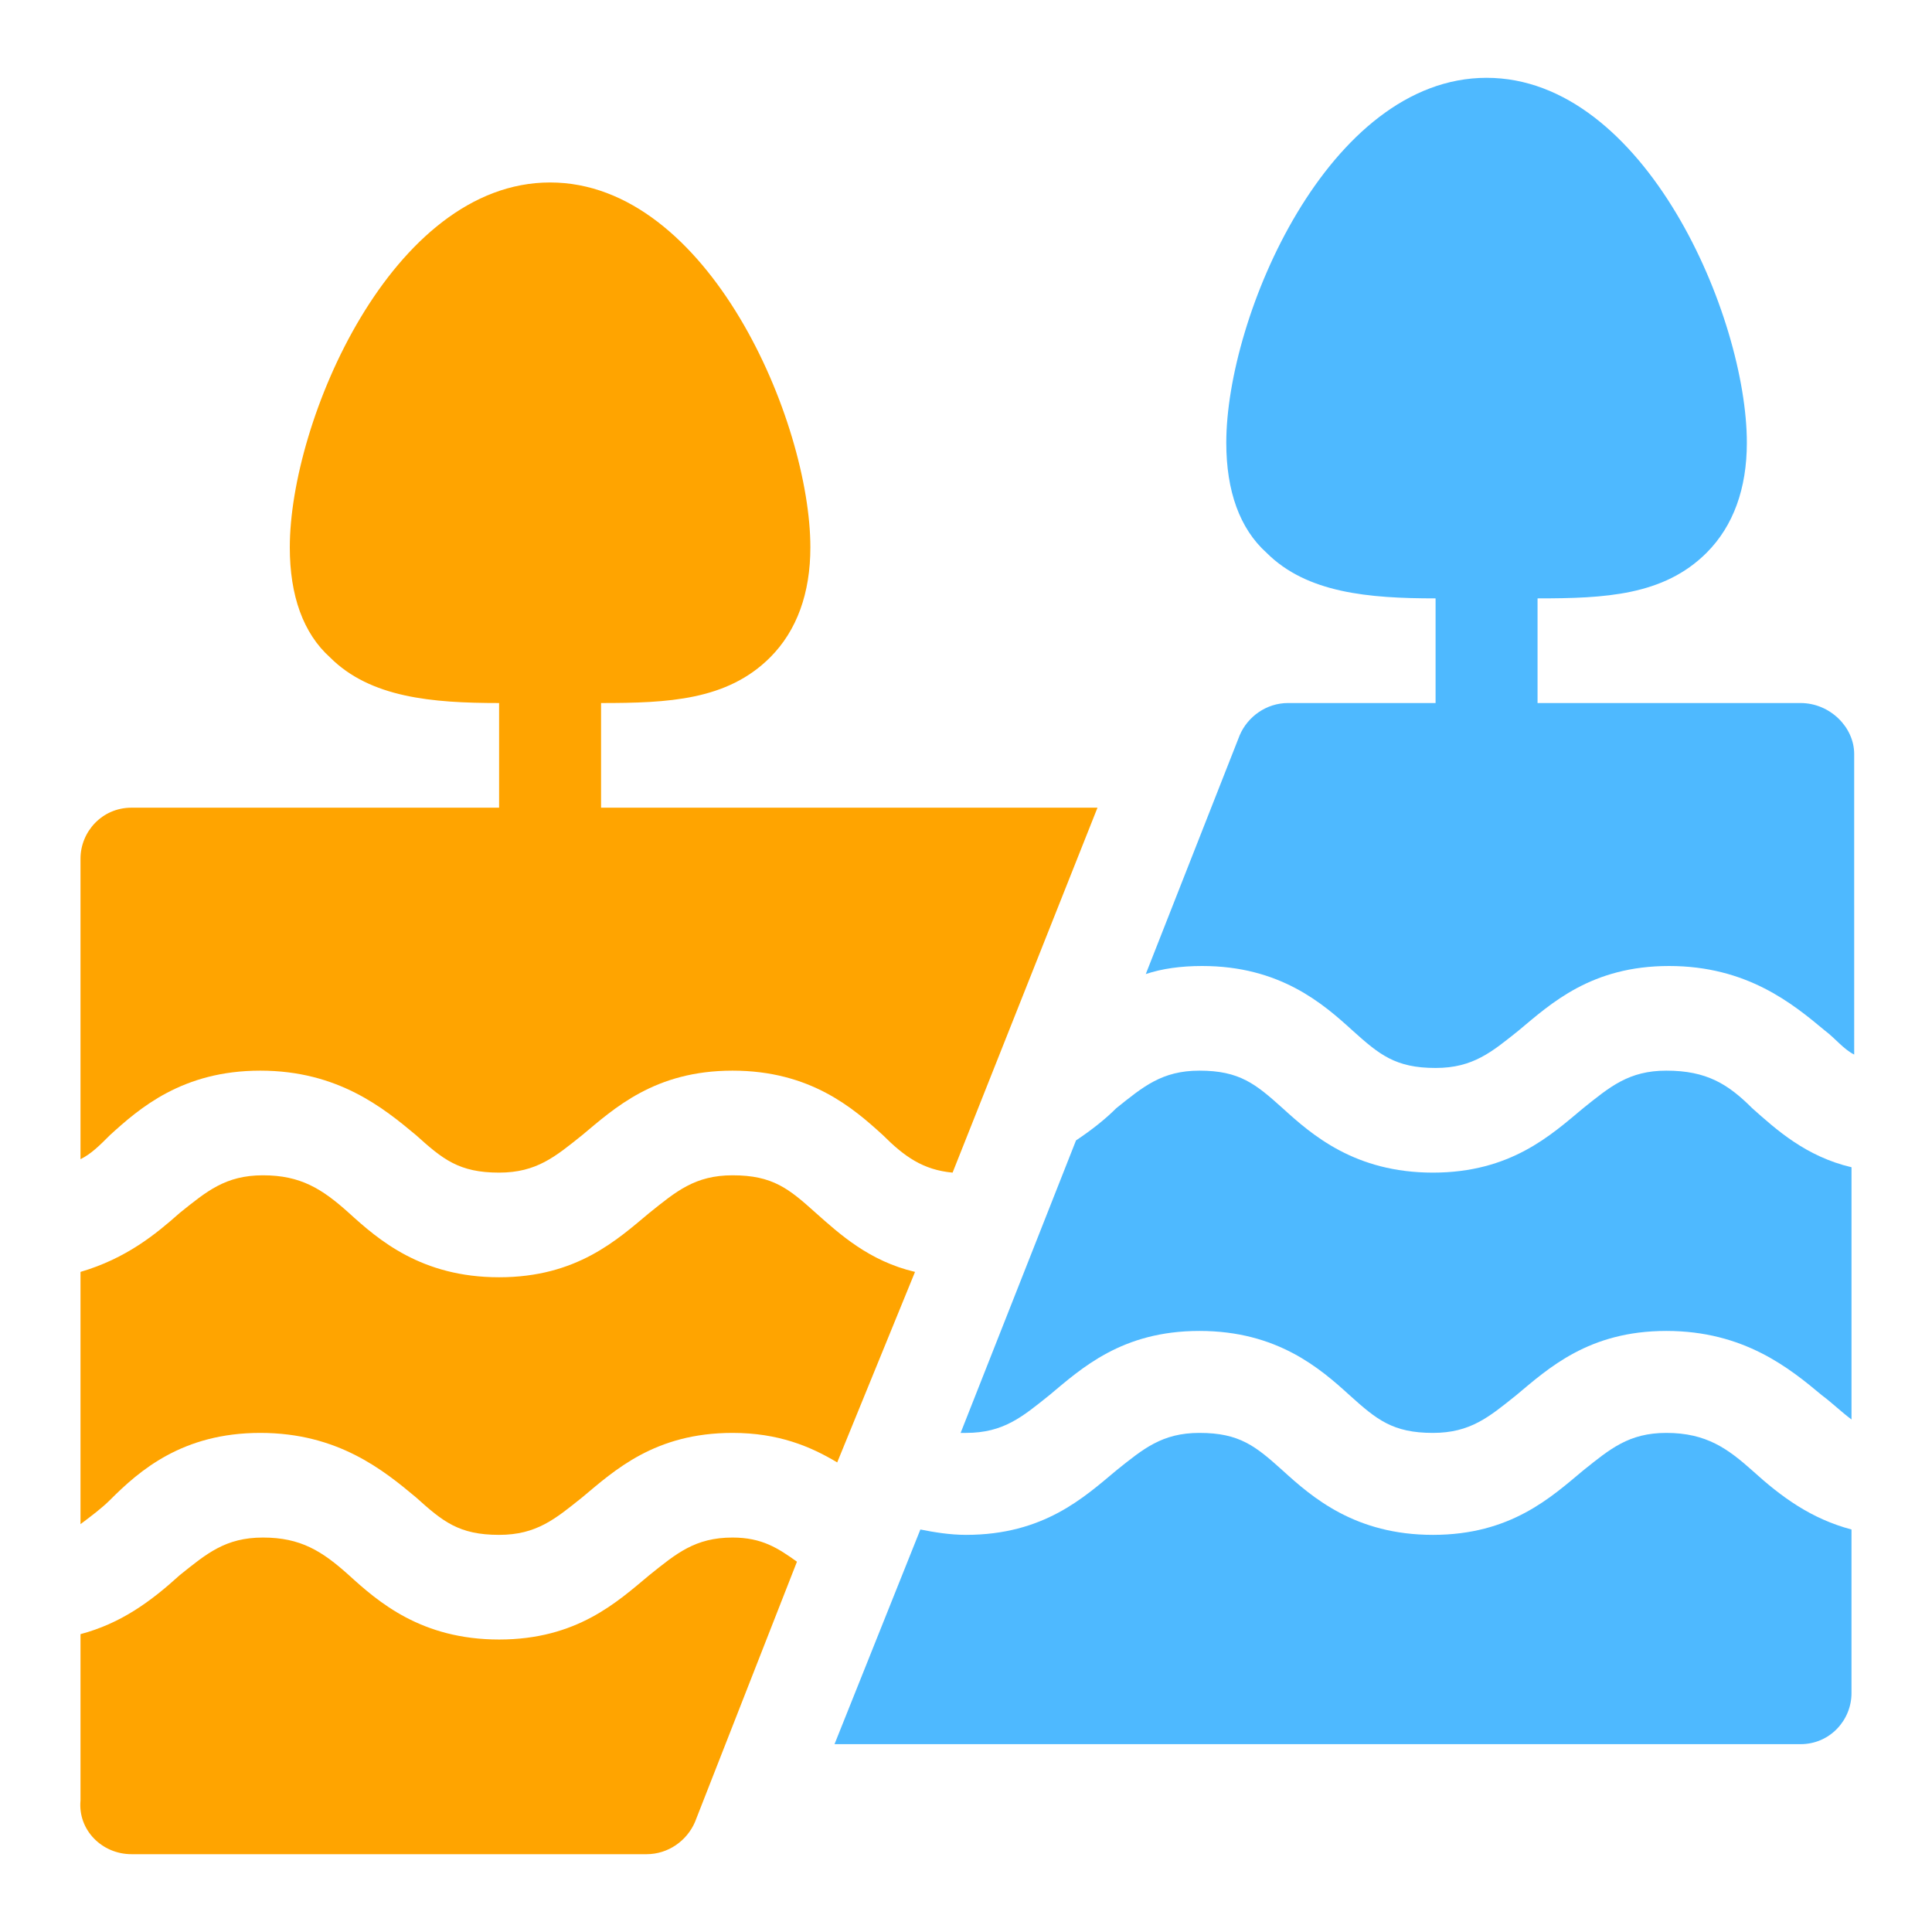
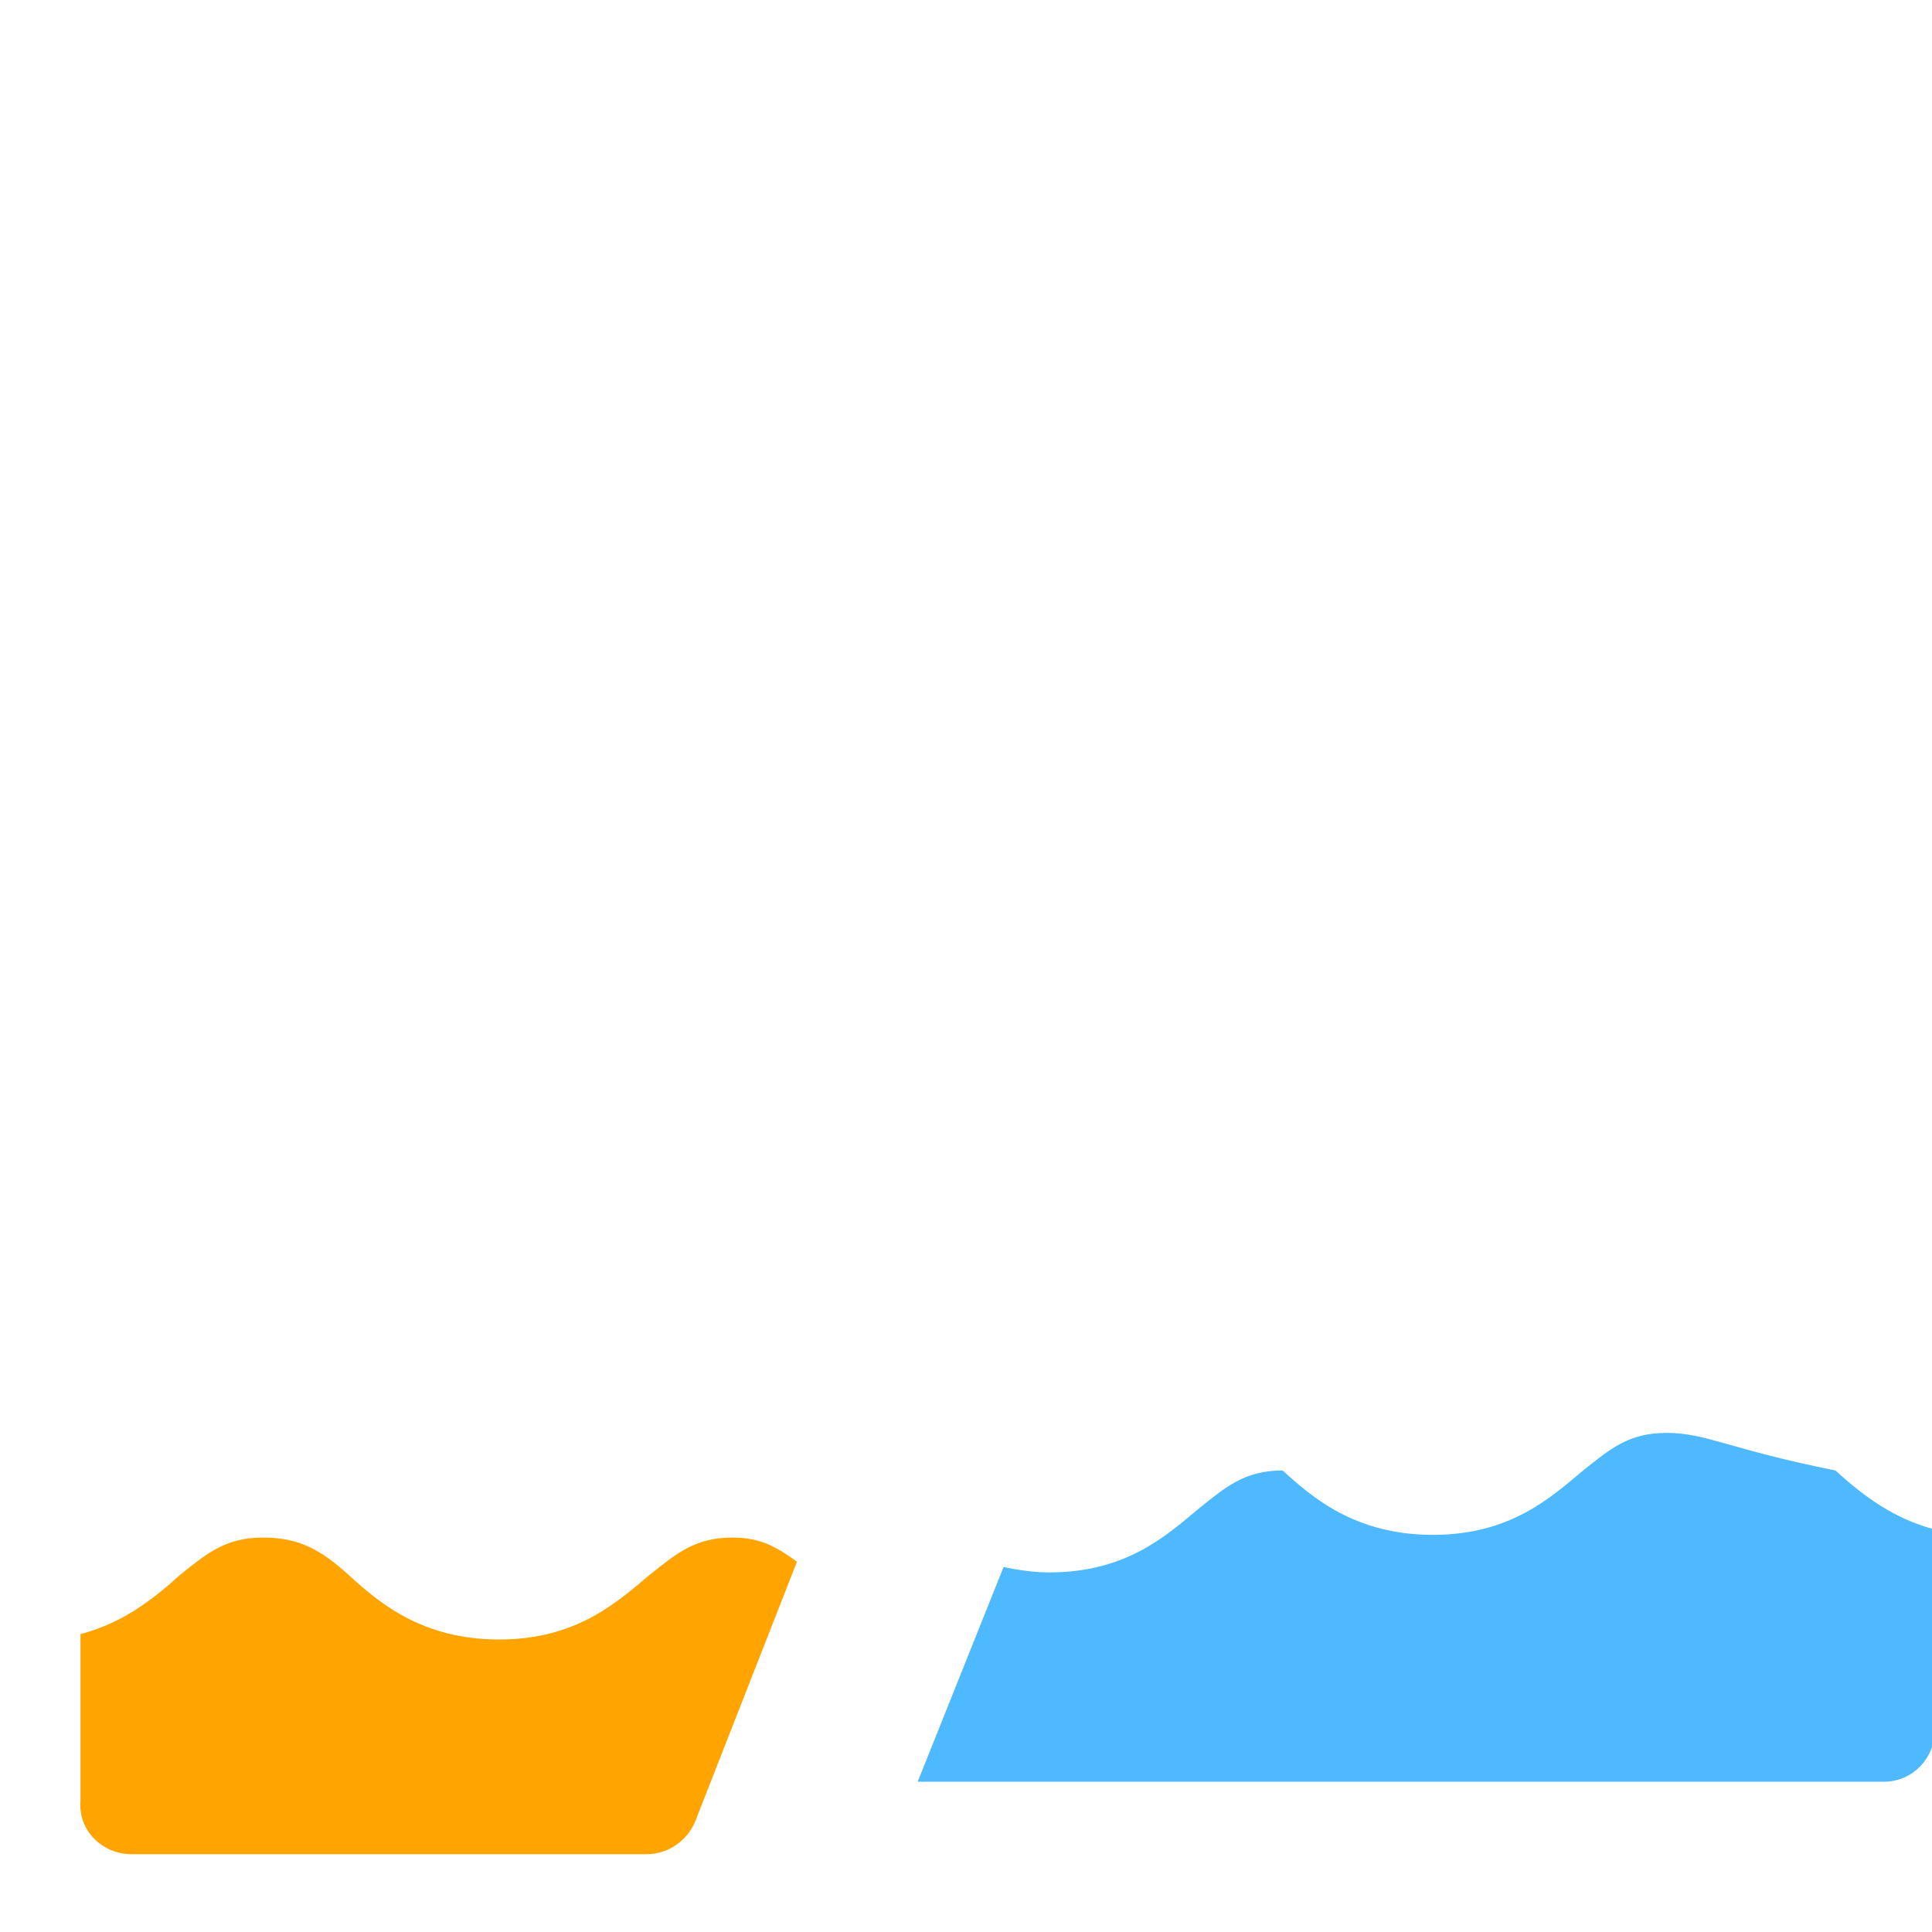
<svg xmlns="http://www.w3.org/2000/svg" version="1.1" x="0px" y="0px" width="72px" height="72px" viewBox="0 0 72 72" enable-background="new 0 0 72 72" xml:space="preserve">
  <g id="Layer_1">
</g>
  <g id="Layer_2">
</g>
  <g id="Layer_3_2_">
-     <path fill="#4EB9FF" d="M67.1,26.2h-9.8v-3.9c2.5,0,4.7-0.1,6.3-1.7c1-1,1.5-2.4,1.5-4.1c0-4.7-3.8-13.6-9.7-13.6   s-9.7,8.9-9.7,13.6c0,1.8,0.5,3.2,1.5,4.1c1.5,1.5,3.8,1.7,6.3,1.7v3.9h-5.5c-0.8,0-1.5,0.5-1.8,1.2l-3.5,8.9   c0.6-0.2,1.3-0.3,2.1-0.3c2.9,0,4.5,1.4,5.6,2.4c1,0.9,1.6,1.4,3.1,1.4c1.4,0,2.1-0.6,3.1-1.4c1.2-1,2.7-2.4,5.6-2.4   s4.6,1.4,5.8,2.4c0.4,0.3,0.7,0.7,1.1,0.9V28.1C69.1,27.1,68.2,26.2,67.1,26.2z" />
-     <path fill="#4EB9FF" d="M62.1,39.9c-1.4,0-2.1,0.6-3.1,1.4c-1.2,1-2.7,2.4-5.6,2.4c-2.9,0-4.5-1.4-5.6-2.4c-1-0.9-1.6-1.4-3.1-1.4   c-1.4,0-2.1,0.6-3.1,1.4c-0.4,0.4-0.9,0.8-1.5,1.2l-4.3,10.9c0.1,0,0.1,0,0.2,0c1.4,0,2.1-0.6,3.1-1.4c1.2-1,2.7-2.4,5.6-2.4   c2.9,0,4.5,1.4,5.6,2.4c1,0.9,1.6,1.4,3.1,1.4c1.4,0,2.1-0.6,3.1-1.4c1.2-1,2.7-2.4,5.6-2.4s4.6,1.4,5.8,2.4   c0.4,0.3,0.7,0.6,1.1,0.9v-9.4c-1.7-0.4-2.8-1.4-3.7-2.2C64.4,40.4,63.6,39.9,62.1,39.9z" />
-     <path fill="#4EB9FF" d="M62.1,53.4c-1.4,0-2.1,0.6-3.1,1.4c-1.2,1-2.7,2.4-5.6,2.4c-2.9,0-4.5-1.4-5.6-2.4c-1-0.9-1.6-1.4-3.1-1.4   c-1.4,0-2.1,0.6-3.1,1.4c-1.2,1-2.7,2.4-5.6,2.4c-0.6,0-1.2-0.1-1.7-0.2l-3.2,8h36c1.1,0,1.9-0.9,1.9-1.9V57   c-1.5-0.4-2.6-1.2-3.7-2.2C64.4,54,63.6,53.4,62.1,53.4L62.1,53.4z" />
-     <path fill="#FFA400" d="M9.7,39.9c2.9,0,4.6,1.4,5.8,2.4c1,0.9,1.6,1.4,3.1,1.4c1.4,0,2.1-0.6,3.1-1.4c1.2-1,2.7-2.4,5.6-2.4   s4.5,1.4,5.6,2.4c0.8,0.8,1.5,1.3,2.6,1.4l5.4-13.6H22.4v-3.9c2.5,0,4.7-0.1,6.3-1.7c1-1,1.5-2.4,1.5-4.1c0-4.7-3.8-13.6-9.7-13.6   s-9.7,8.9-9.7,13.6c0,1.8,0.5,3.2,1.5,4.1c1.5,1.5,3.8,1.7,6.3,1.7v3.9H4.9c-1.1,0-1.9,0.9-1.9,1.9v11.2c0.4-0.2,0.7-0.5,1.1-0.9   C5.2,41.3,6.8,39.9,9.7,39.9L9.7,39.9z" />
-     <path fill="#FFA400" d="M9.7,53.4c2.9,0,4.6,1.4,5.8,2.4c1,0.9,1.6,1.4,3.1,1.4c1.4,0,2.1-0.6,3.1-1.4c1.2-1,2.7-2.4,5.6-2.4   c1.7,0,2.9,0.5,3.9,1.1l2.9-7.1c-1.7-0.4-2.8-1.4-3.7-2.2c-1-0.9-1.6-1.4-3.1-1.4c-1.4,0-2.1,0.6-3.1,1.4c-1.2,1-2.7,2.4-5.6,2.4   s-4.5-1.4-5.6-2.4c-1-0.9-1.8-1.4-3.2-1.4s-2.1,0.6-3.1,1.4c-0.9,0.8-2,1.7-3.7,2.2v9.4c0.4-0.3,0.8-0.6,1.1-0.9   C5.2,54.8,6.8,53.4,9.7,53.4L9.7,53.4z" />
+     <path fill="#4EB9FF" d="M62.1,53.4c-1.4,0-2.1,0.6-3.1,1.4c-1.2,1-2.7,2.4-5.6,2.4c-2.9,0-4.5-1.4-5.6-2.4c-1.4,0-2.1,0.6-3.1,1.4c-1.2,1-2.7,2.4-5.6,2.4c-0.6,0-1.2-0.1-1.7-0.2l-3.2,8h36c1.1,0,1.9-0.9,1.9-1.9V57   c-1.5-0.4-2.6-1.2-3.7-2.2C64.4,54,63.6,53.4,62.1,53.4L62.1,53.4z" />
    <path fill="#FFA400" d="M4.9,69.1h19.2c0.8,0,1.5-0.5,1.8-1.2l3.8-9.7c-0.7-0.5-1.3-0.9-2.4-0.9c-1.4,0-2.1,0.6-3.1,1.4   c-1.2,1-2.7,2.4-5.6,2.4s-4.5-1.4-5.6-2.4c-1-0.9-1.8-1.4-3.2-1.4s-2.1,0.6-3.1,1.4c-1.1,1-2.2,1.8-3.7,2.2v6.2   C2.9,68.2,3.8,69.1,4.9,69.1z" />
  </g>
</svg>